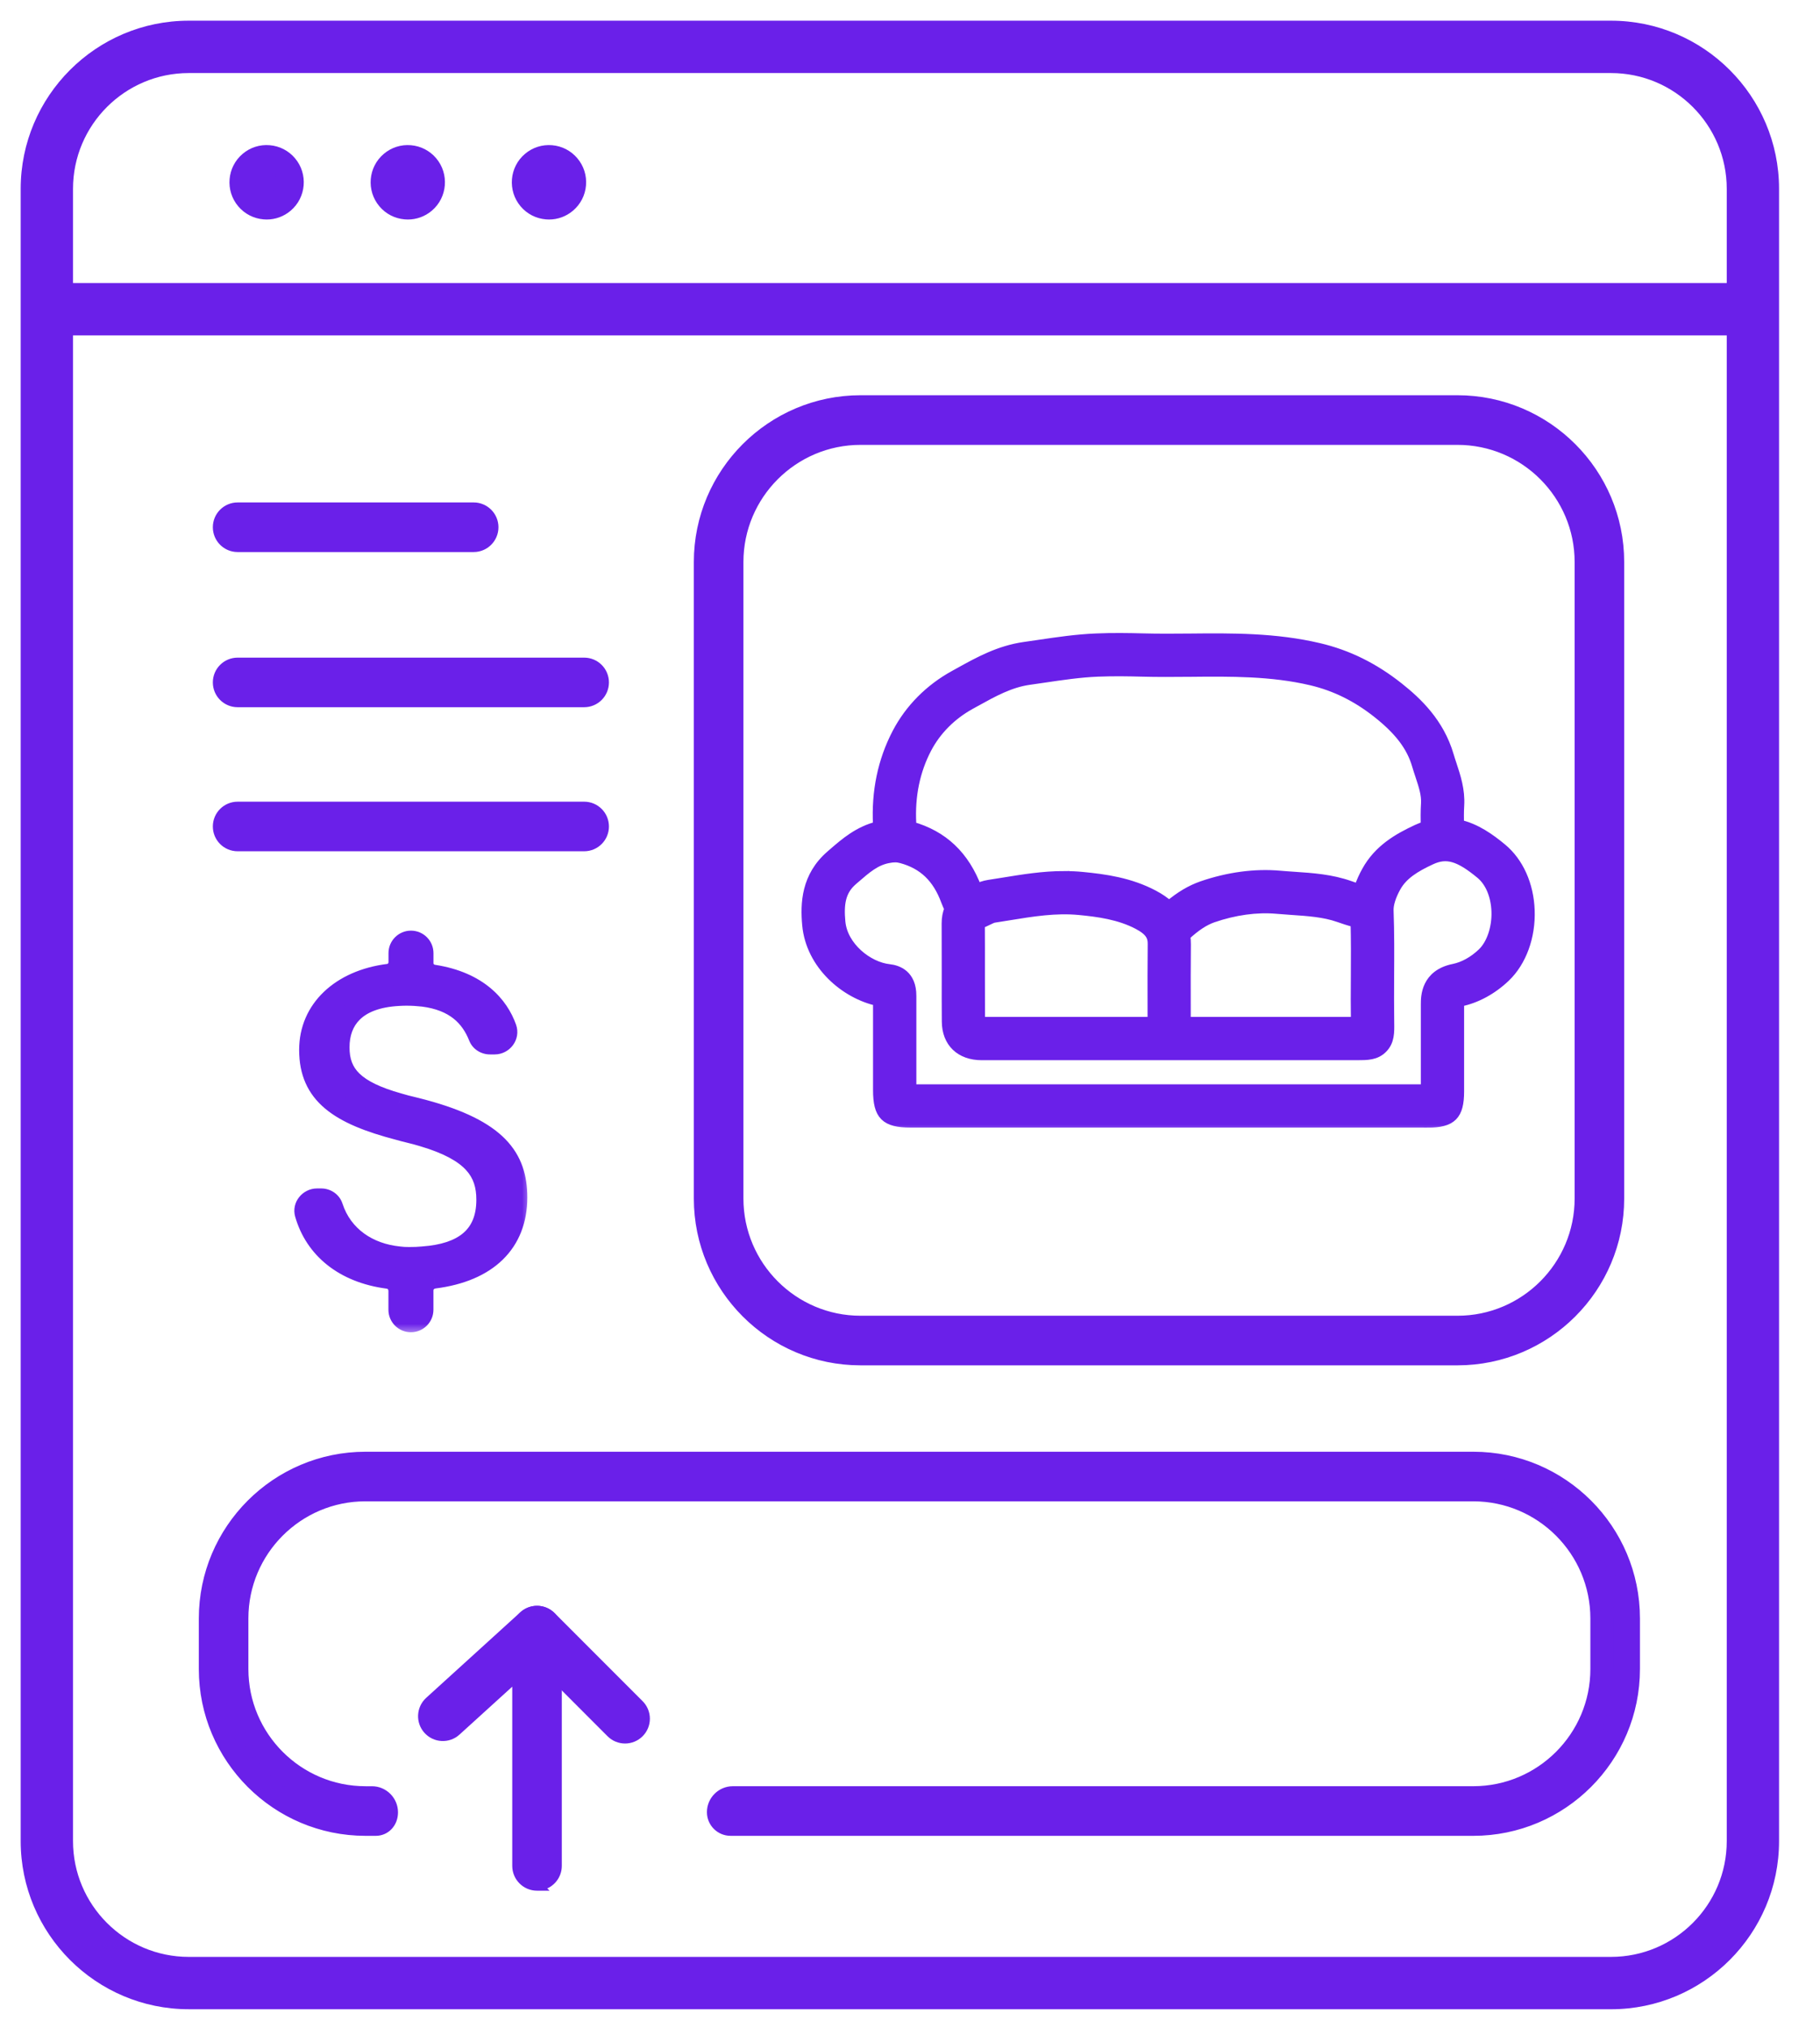
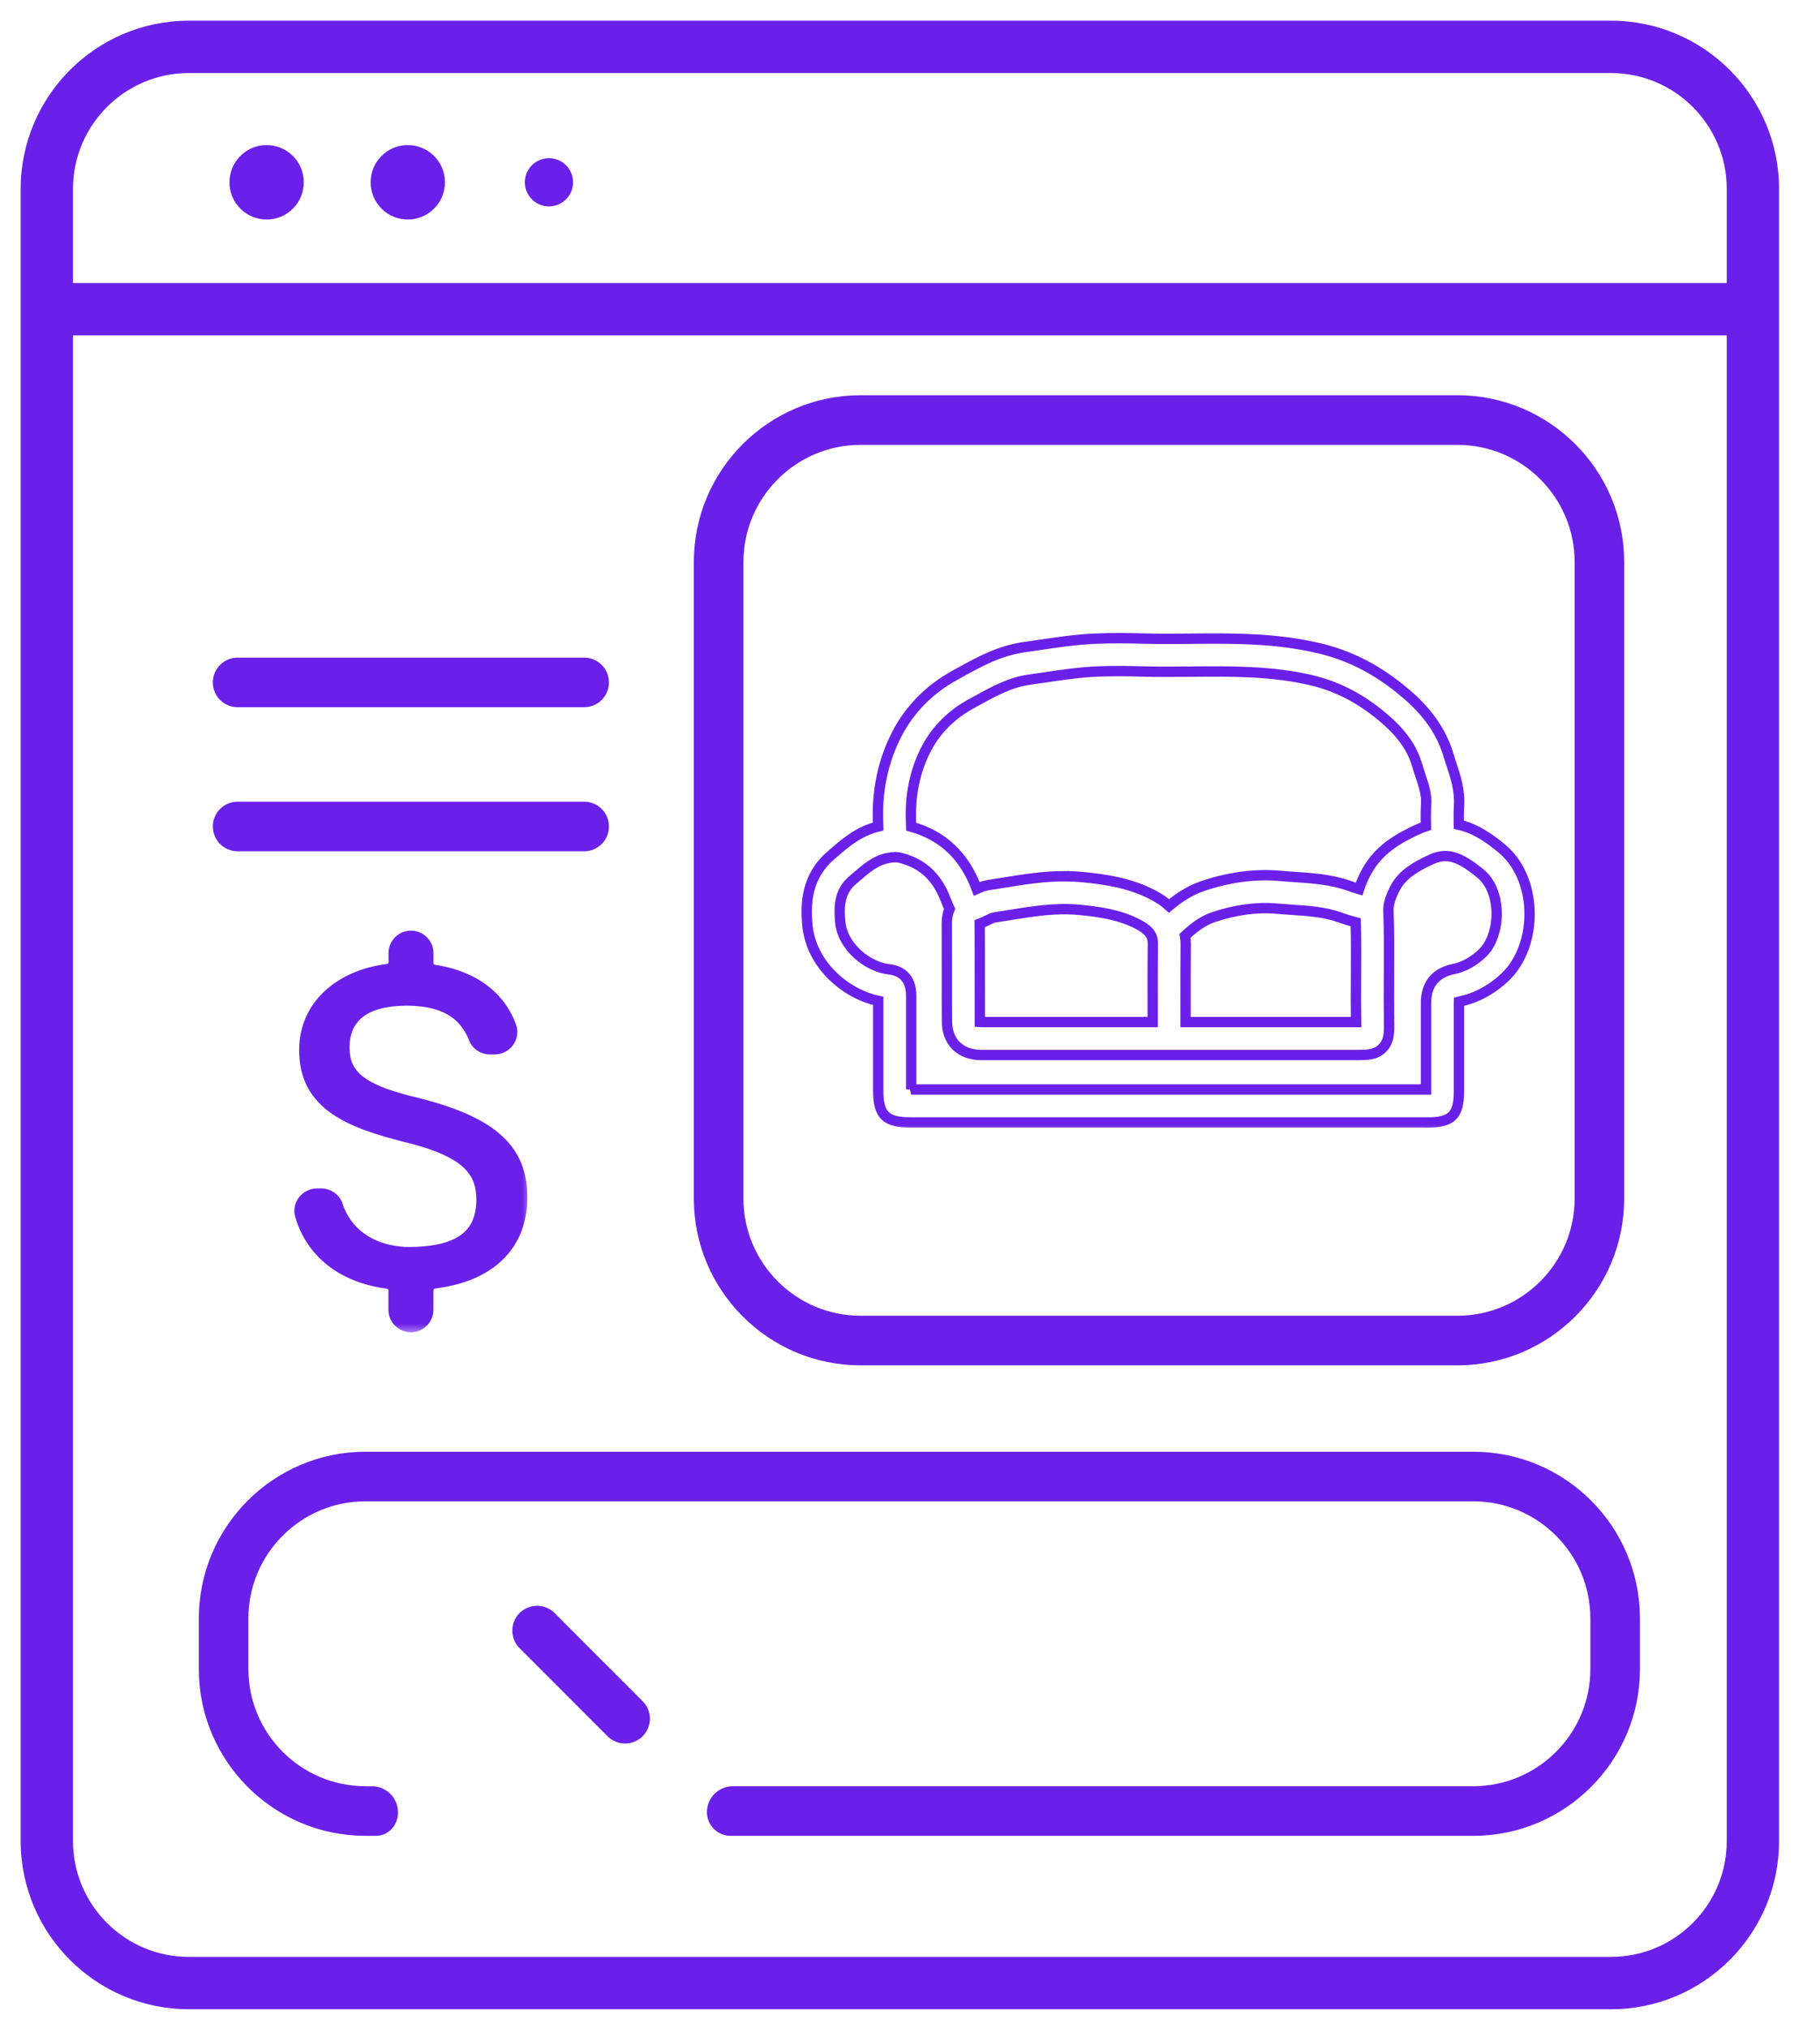
<svg xmlns="http://www.w3.org/2000/svg" width="88" height="98" viewBox="0 0 88 98" fill="none">
  <path d="M77.895 97.09H9.126C4.646 97.09 1 93.444 1 88.963V9.126C1 4.646 4.646 1 9.126 1H77.894C82.375 1 86.02 4.646 86.02 9.126V88.965C86.02 93.446 82.375 97.091 77.894 97.091L77.895 97.09ZM9.126 3.53C6.041 3.53 3.53 6.039 3.53 9.126V88.965C3.53 92.05 6.041 94.561 9.126 94.561H77.894C80.98 94.561 83.491 92.052 83.491 88.965V9.126C83.491 6.041 80.981 3.53 77.894 3.53H9.126Z" fill="#6A20E9" />
  <path d="M41.608 65.851H70.472C74.848 65.851 78.407 62.291 78.407 57.916V27.158C78.407 22.783 74.848 19.224 70.472 19.224H41.608C37.232 19.224 33.673 22.783 33.673 27.158V57.916C33.673 62.291 37.232 65.851 41.608 65.851ZM35.821 27.158C35.821 23.968 38.417 21.372 41.608 21.372H70.472C73.665 21.372 76.261 23.968 76.261 27.158V57.916C76.261 61.108 73.663 63.704 70.472 63.704H41.608C38.417 63.704 35.821 61.108 35.821 57.916V27.158Z" fill="#6A20E9" stroke="#6A20E9" stroke-width="0.25" />
  <path d="M71.004 70.586L71.006 70.59H17.672C13.481 70.59 10.053 74.017 10.053 78.208V80.648C10.053 84.854 13.474 88.267 17.672 88.267H18.169C18.519 88.267 18.802 87.983 18.802 87.634V87.572C18.802 87.119 18.435 86.751 17.98 86.751H17.67C14.3 86.751 11.567 84.017 11.567 80.647V78.2C11.567 74.832 14.297 72.102 17.665 72.102H71.233C74.604 72.102 77.337 74.835 77.337 78.205V80.646C77.337 84.016 74.604 86.749 71.233 86.749H35.435C34.984 86.749 34.62 87.114 34.62 87.564C34.62 87.951 34.932 88.264 35.319 88.264H71.232C75.44 88.264 78.85 84.852 78.85 80.646V78.199C78.85 73.995 75.443 70.586 71.237 70.586H71.004Z" fill="#6A20E9" stroke="#6A20E9" stroke-width="0.25" />
  <path d="M35.322 88.585H71.11V88.586H71.235C75.61 88.586 79.169 85.027 79.169 80.651V78.204C79.169 73.832 75.613 70.276 71.241 70.276H17.673C13.297 70.276 9.738 73.835 9.738 78.21V80.651C9.738 85.027 13.297 88.586 17.673 88.586H18.17C18.699 88.586 19.119 88.156 19.119 87.576C19.119 86.949 18.609 86.439 17.982 86.439H17.673C14.481 86.439 11.885 83.843 11.885 80.651V78.204C11.885 75.016 14.478 72.422 17.666 72.422H71.235C74.425 72.422 77.022 75.018 77.022 78.209V80.65C77.022 83.842 74.425 86.438 71.235 86.438H35.436C34.813 86.438 34.306 86.945 34.306 87.568C34.306 88.13 34.762 88.585 35.322 88.585ZM35.436 87.32L35.437 87.318H71.232C74.911 87.318 77.902 84.326 77.902 80.648V78.208C77.902 74.529 74.909 71.538 71.232 71.538H17.664C13.99 71.538 11 74.526 11 78.201V80.648C11 84.326 13.993 87.318 17.67 87.318H17.979C18.108 87.318 18.234 87.421 18.234 87.635C18.234 87.671 18.204 87.701 18.168 87.701H17.67C13.781 87.701 10.617 84.537 10.617 80.648V78.208C10.617 74.32 13.781 71.156 17.67 71.156H71.239C75.124 71.156 78.285 74.317 78.285 78.203V80.65C78.285 84.539 75.122 87.703 71.233 87.703H35.321C35.248 87.703 35.188 87.642 35.188 87.568C35.188 87.431 35.299 87.32 35.436 87.32Z" fill="#6A20E9" stroke="#6A20E9" stroke-width="0.25" />
  <path d="M84.757 13.678H2.266V16.207H84.757V13.678Z" fill="#6A20E9" />
-   <path d="M11.49 26.551H22.902C23.495 26.551 23.976 26.07 23.976 25.477C23.976 24.884 23.495 24.404 22.902 24.404H11.49C10.897 24.404 10.416 24.884 10.416 25.477C10.416 26.07 10.897 26.551 11.49 26.551Z" fill="#6A20E9" stroke="#6A20E9" stroke-width="0.25" />
  <path d="M11.49 34.049H28.245C28.838 34.049 29.318 33.569 29.318 32.976C29.318 32.383 28.838 31.903 28.245 31.903H11.49C10.897 31.903 10.416 32.383 10.416 32.976C10.416 33.569 10.897 34.049 11.49 34.049Z" fill="#6A20E9" stroke="#6A20E9" stroke-width="0.25" />
  <path d="M11.49 41.01H28.245C28.838 41.01 29.318 40.53 29.318 39.937C29.318 39.344 28.838 38.864 28.245 38.864H11.49C10.897 38.864 10.416 39.344 10.416 39.937C10.416 40.53 10.897 41.01 11.49 41.01Z" fill="#6A20E9" stroke="#6A20E9" stroke-width="0.25" />
  <path d="M12.89 9.973C13.534 9.973 14.055 9.452 14.055 8.808C14.055 8.165 13.534 7.643 12.89 7.643C12.247 7.643 11.725 8.165 11.725 8.808C11.725 9.452 12.247 9.973 12.89 9.973Z" fill="#6A20E9" />
  <path d="M12.894 10.607C12.844 10.607 12.793 10.605 12.743 10.6C12.264 10.56 11.83 10.337 11.519 9.969C10.879 9.213 10.974 8.076 11.73 7.436C12.096 7.125 12.562 6.976 13.042 7.017C13.521 7.057 13.954 7.28 14.264 7.647C14.904 8.404 14.809 9.541 14.054 10.181C13.727 10.459 13.32 10.607 12.896 10.607H12.894ZM12.889 8.276C12.764 8.276 12.643 8.32 12.546 8.403C12.321 8.593 12.293 8.929 12.483 9.154C12.575 9.262 12.704 9.328 12.846 9.34C12.989 9.351 13.126 9.307 13.235 9.217C13.46 9.027 13.487 8.69 13.297 8.465C13.205 8.358 13.076 8.291 12.934 8.279C12.919 8.279 12.903 8.278 12.889 8.278V8.276Z" fill="#6A20E9" />
  <path d="M19.717 9.974C20.361 9.974 20.882 9.452 20.882 8.809C20.882 8.165 20.361 7.643 19.717 7.643C19.074 7.643 18.552 8.165 18.552 8.809C18.552 9.452 19.074 9.974 19.717 9.974Z" fill="#6A20E9" />
  <path d="M19.72 10.607C19.669 10.607 19.619 10.605 19.567 10.6C19.088 10.56 18.654 10.337 18.345 9.97C17.705 9.213 17.799 8.076 18.556 7.436C18.922 7.126 19.387 6.977 19.866 7.017C20.345 7.057 20.779 7.28 21.09 7.647C21.729 8.404 21.635 9.541 20.88 10.181C20.552 10.459 20.145 10.607 19.721 10.607H19.72ZM19.716 8.276C19.591 8.276 19.47 8.32 19.373 8.403C19.148 8.593 19.12 8.93 19.31 9.154C19.402 9.262 19.531 9.329 19.673 9.34C19.813 9.35 19.953 9.309 20.062 9.217C20.286 9.027 20.314 8.69 20.124 8.465C20.032 8.358 19.903 8.291 19.761 8.279C19.746 8.279 19.73 8.278 19.716 8.278V8.276Z" fill="#6A20E9" />
  <path d="M26.543 9.974C27.186 9.974 27.708 9.452 27.708 8.809C27.708 8.165 27.186 7.643 26.543 7.643C25.899 7.643 25.378 8.165 25.378 8.809C25.378 9.452 25.899 9.974 26.543 9.974Z" fill="#6A20E9" />
-   <path d="M26.545 10.607C26.495 10.607 26.444 10.605 26.394 10.6C25.915 10.56 25.481 10.337 25.171 9.97C24.532 9.213 24.626 8.076 25.383 7.436C25.749 7.126 26.215 6.977 26.693 7.017C27.172 7.057 27.605 7.28 27.915 7.647C28.225 8.014 28.374 8.48 28.334 8.959C28.294 9.436 28.071 9.871 27.704 10.181C27.377 10.459 26.97 10.607 26.545 10.607ZM26.543 8.276C26.418 8.276 26.297 8.32 26.2 8.403C25.975 8.593 25.947 8.93 26.137 9.154C26.229 9.262 26.358 9.329 26.499 9.34C26.642 9.351 26.778 9.307 26.887 9.217C26.996 9.124 27.063 8.996 27.073 8.854C27.085 8.711 27.041 8.574 26.95 8.464C26.858 8.356 26.729 8.29 26.587 8.278C26.572 8.278 26.556 8.276 26.541 8.276H26.543Z" fill="#6A20E9" />
-   <path d="M26.399 77.813C26.012 77.641 25.558 77.714 25.243 78L20.69 82.136L20.69 82.136C20.253 82.536 20.219 83.214 20.618 83.653C21.017 84.093 21.696 84.124 22.135 83.726L22.135 83.725L24.893 81.221V90.163C24.893 90.756 25.374 91.237 25.967 91.237H26.27L26.234 91.201C26.697 91.082 27.039 90.662 27.039 90.162V78.794C27.039 78.37 26.787 77.985 26.399 77.813ZM26.399 77.813C26.399 77.813 26.399 77.813 26.399 77.813L26.349 77.927L26.399 77.813C26.399 77.813 26.399 77.813 26.399 77.813Z" fill="#6A20E9" stroke="#6A20E9" stroke-width="0.25" />
  <path d="M29.464 83.81L29.464 83.81C29.673 84.019 29.949 84.125 30.223 84.125H30.224C30.498 84.125 30.774 84.019 30.983 83.81C31.403 83.391 31.403 82.712 30.983 82.292C30.983 82.292 30.983 82.292 30.983 82.292L26.728 78.036L26.728 78.036C26.308 77.616 25.629 77.616 25.209 78.036C24.79 78.456 24.79 79.135 25.209 79.554C25.209 79.554 25.209 79.554 25.209 79.554L29.464 83.81Z" fill="#6A20E9" stroke="#6A20E9" stroke-width="0.25" />
  <mask id="path-17-outside-1_1165_651" maskUnits="userSpaceOnUse" x="13.733" y="44.47" width="12" height="20" fill="black">
    <rect fill="white" x="13.733" y="44.47" width="12" height="20" />
    <path d="M20.461 53.629C20.309 53.59 20.151 53.548 19.986 53.508C19.74 53.45 19.506 53.393 19.284 53.324C17.114 52.716 16.4 51.923 16.4 50.609C16.4 49.295 17.178 48.219 19.284 48.109C19.398 48.103 19.518 48.097 19.644 48.097C19.935 48.097 20.206 48.114 20.459 48.143C22.002 48.34 22.762 49.115 23.152 50.104C23.238 50.319 23.457 50.452 23.689 50.452H23.919C24.32 50.452 24.614 50.057 24.48 49.678C24.106 48.625 23.126 47.449 20.959 47.115C20.675 47.071 20.459 46.838 20.459 46.551V46.058C20.459 45.733 20.196 45.47 19.871 45.47C19.547 45.47 19.284 45.733 19.284 46.058V46.495C19.284 46.785 19.073 47.041 18.786 47.075C16.457 47.364 14.964 48.815 14.964 50.735C14.964 52.877 16.399 53.843 19.282 54.595C19.441 54.642 19.604 54.681 19.769 54.723C20.015 54.781 20.244 54.844 20.458 54.907C22.892 55.631 23.532 56.626 23.532 57.974C23.532 59.781 22.361 60.591 20.458 60.729C20.242 60.752 20.015 60.758 19.781 60.758C19.611 60.758 19.446 60.753 19.281 60.729C17.825 60.58 16.556 59.767 16.084 58.314C16.008 58.08 15.779 57.928 15.533 57.928H15.327C14.944 57.928 14.649 58.292 14.755 58.661C15.227 60.303 16.616 61.5 18.774 61.776C19.068 61.813 19.281 62.076 19.281 62.373V63.289C19.281 63.614 19.544 63.877 19.869 63.877C20.193 63.877 20.457 63.614 20.457 63.289V62.352C20.457 62.048 20.688 61.804 20.989 61.766C23.574 61.442 24.996 60.04 24.996 57.864C24.996 55.96 24.053 54.596 20.461 53.629Z" />
  </mask>
  <path d="M20.461 53.629C20.309 53.59 20.151 53.548 19.986 53.508C19.74 53.45 19.506 53.393 19.284 53.324C17.114 52.716 16.4 51.923 16.4 50.609C16.4 49.295 17.178 48.219 19.284 48.109C19.398 48.103 19.518 48.097 19.644 48.097C19.935 48.097 20.206 48.114 20.459 48.143C22.002 48.34 22.762 49.115 23.152 50.104C23.238 50.319 23.457 50.452 23.689 50.452H23.919C24.32 50.452 24.614 50.057 24.48 49.678C24.106 48.625 23.126 47.449 20.959 47.115C20.675 47.071 20.459 46.838 20.459 46.551V46.058C20.459 45.733 20.196 45.47 19.871 45.47C19.547 45.47 19.284 45.733 19.284 46.058V46.495C19.284 46.785 19.073 47.041 18.786 47.075C16.457 47.364 14.964 48.815 14.964 50.735C14.964 52.877 16.399 53.843 19.282 54.595C19.441 54.642 19.604 54.681 19.769 54.723C20.015 54.781 20.244 54.844 20.458 54.907C22.892 55.631 23.532 56.626 23.532 57.974C23.532 59.781 22.361 60.591 20.458 60.729C20.242 60.752 20.015 60.758 19.781 60.758C19.611 60.758 19.446 60.753 19.281 60.729C17.825 60.58 16.556 59.767 16.084 58.314C16.008 58.08 15.779 57.928 15.533 57.928H15.327C14.944 57.928 14.649 58.292 14.755 58.661C15.227 60.303 16.616 61.5 18.774 61.776C19.068 61.813 19.281 62.076 19.281 62.373V63.289C19.281 63.614 19.544 63.877 19.869 63.877C20.193 63.877 20.457 63.614 20.457 63.289V62.352C20.457 62.048 20.688 61.804 20.989 61.766C23.574 61.442 24.996 60.04 24.996 57.864C24.996 55.96 24.053 54.596 20.461 53.629Z" fill="#6A20E9" />
  <path d="M20.461 53.629L20.59 53.147L20.588 53.146L20.461 53.629ZM19.986 53.508L20.103 53.022L20.102 53.022L19.986 53.508ZM19.284 53.324L19.432 52.846L19.425 52.844L19.418 52.842L19.284 53.324ZM19.284 48.109L19.26 47.609L19.257 47.609L19.284 48.109ZM20.459 48.143L20.523 47.647L20.517 47.647L20.459 48.143ZM23.152 50.104L23.617 49.92L23.617 49.92L23.152 50.104ZM24.48 49.678L24.951 49.511L24.951 49.511L24.48 49.678ZM20.959 47.115L20.883 47.609L20.883 47.609L20.959 47.115ZM18.786 47.075L18.726 46.579L18.725 46.579L18.786 47.075ZM19.282 54.595L19.423 54.115L19.416 54.113L19.408 54.111L19.282 54.595ZM19.769 54.723L19.648 55.208L19.653 55.209L19.769 54.723ZM20.458 54.907L20.315 55.387L20.315 55.387L20.458 54.907ZM20.458 60.729L20.422 60.23L20.414 60.231L20.406 60.232L20.458 60.729ZM19.281 60.729L19.353 60.234L19.342 60.233L19.332 60.231L19.281 60.729ZM16.084 58.314L15.608 58.468L15.608 58.468L16.084 58.314ZM14.755 58.661L15.235 58.523L15.235 58.522L14.755 58.661ZM18.774 61.776L18.711 62.272L18.711 62.272L18.774 61.776ZM20.989 61.766L21.05 62.263L21.051 62.262L20.989 61.766ZM20.588 53.146C20.436 53.106 20.273 53.063 20.103 53.022L19.868 53.994C20.028 54.033 20.182 54.073 20.333 54.113L20.588 53.146ZM20.102 53.022C19.855 52.963 19.636 52.91 19.432 52.846L19.135 53.801C19.375 53.876 19.625 53.936 19.87 53.995L20.102 53.022ZM19.418 52.842C18.36 52.546 17.737 52.224 17.377 51.873C17.044 51.548 16.9 51.161 16.9 50.609H15.9C15.9 51.371 16.113 52.037 16.679 52.589C17.219 53.115 18.038 53.494 19.149 53.805L19.418 52.842ZM16.9 50.609C16.9 50.052 17.063 49.596 17.402 49.265C17.745 48.929 18.334 48.659 19.31 48.608L19.257 47.609C18.128 47.669 17.275 47.991 16.703 48.55C16.127 49.113 15.9 49.852 15.9 50.609H16.9ZM19.307 48.608C19.427 48.602 19.532 48.597 19.644 48.597V47.597C19.503 47.597 19.369 47.604 19.26 47.609L19.307 48.608ZM19.644 48.597C19.915 48.597 20.167 48.613 20.402 48.64L20.517 47.647C20.246 47.615 19.955 47.597 19.644 47.597V48.597ZM20.396 48.639C21.094 48.728 21.579 48.943 21.927 49.218C22.276 49.495 22.517 49.856 22.688 50.288L23.617 49.92C23.397 49.363 23.063 48.843 22.548 48.435C22.033 48.026 21.367 47.755 20.523 47.647L20.396 48.639ZM22.688 50.287C22.857 50.715 23.276 50.952 23.689 50.952V49.952C23.668 49.952 23.648 49.946 23.634 49.937C23.622 49.929 23.618 49.922 23.617 49.92L22.688 50.287ZM23.689 50.952H23.919V49.952H23.689V50.952ZM23.919 50.952C24.646 50.952 25.207 50.233 24.951 49.511L24.009 49.845C24.016 49.866 24.014 49.888 23.997 49.912C23.978 49.937 23.95 49.952 23.919 49.952V50.952ZM24.951 49.511C24.516 48.285 23.385 46.983 21.035 46.621L20.883 47.609C22.867 47.915 23.696 48.964 24.009 49.845L24.951 49.511ZM21.035 46.621C21.006 46.616 20.986 46.603 20.974 46.59C20.964 46.578 20.959 46.566 20.959 46.551H19.959C19.959 47.105 20.375 47.531 20.883 47.609L21.035 46.621ZM20.959 46.551V46.058H19.959V46.551H20.959ZM20.959 46.058C20.959 45.457 20.472 44.97 19.871 44.97V45.97C19.92 45.97 19.959 46.009 19.959 46.058H20.959ZM19.871 44.97C19.271 44.97 18.784 45.457 18.784 46.058H19.784C19.784 46.009 19.823 45.97 19.871 45.97V44.97ZM18.784 46.058V46.495H19.784V46.058H18.784ZM18.784 46.495C18.784 46.519 18.775 46.542 18.761 46.558C18.748 46.573 18.736 46.578 18.726 46.579L18.846 47.572C19.404 47.504 19.784 47.018 19.784 46.495H18.784ZM18.725 46.579C16.22 46.889 14.464 48.493 14.464 50.735H15.464C15.464 49.136 16.694 47.838 18.848 47.571L18.725 46.579ZM14.464 50.735C14.464 51.941 14.878 52.863 15.72 53.569C16.529 54.248 17.7 54.699 19.156 55.079L19.408 54.111C17.981 53.739 16.993 53.332 16.363 52.803C15.767 52.303 15.464 51.671 15.464 50.735H14.464ZM19.141 55.075C19.312 55.125 19.488 55.168 19.648 55.208L19.89 54.238C19.721 54.195 19.569 54.158 19.423 54.115L19.141 55.075ZM19.653 55.209C19.889 55.265 20.109 55.325 20.315 55.387L20.601 54.428C20.379 54.362 20.141 54.297 19.885 54.236L19.653 55.209ZM20.315 55.387C21.495 55.737 22.163 56.133 22.538 56.544C22.896 56.935 23.032 57.388 23.032 57.974H24.032C24.032 57.212 23.847 56.493 23.276 55.869C22.724 55.265 21.855 54.801 20.6 54.428L20.315 55.387ZM23.032 57.974C23.032 58.759 22.784 59.261 22.387 59.594C21.97 59.944 21.322 60.165 20.422 60.23L20.494 61.228C21.497 61.155 22.386 60.901 23.03 60.36C23.694 59.802 24.032 58.996 24.032 57.974H23.032ZM20.406 60.232C20.215 60.252 20.007 60.258 19.781 60.258V61.258C20.023 61.258 20.27 61.251 20.51 61.226L20.406 60.232ZM19.781 60.258C19.619 60.258 19.482 60.253 19.353 60.234L19.209 61.224C19.409 61.253 19.602 61.258 19.781 61.258V60.258ZM19.332 60.231C18.028 60.098 16.957 59.386 16.559 58.159L15.608 58.468C16.154 60.149 17.621 61.062 19.23 61.226L19.332 60.231ZM16.559 58.16C16.41 57.7 15.975 57.428 15.533 57.428V58.428C15.554 58.428 15.574 58.435 15.588 58.445C15.602 58.454 15.606 58.463 15.608 58.468L16.559 58.16ZM15.533 57.428H15.327V58.428H15.533V57.428ZM15.327 57.428C14.638 57.428 14.069 58.086 14.274 58.8L15.235 58.522C15.231 58.507 15.232 58.489 15.25 58.466C15.269 58.442 15.297 58.428 15.327 58.428V57.428ZM14.274 58.799C14.809 60.66 16.383 61.975 18.711 62.272L18.837 61.28C16.848 61.026 15.645 59.947 15.235 58.523L14.274 58.799ZM18.711 62.272C18.724 62.273 18.739 62.279 18.754 62.298C18.77 62.317 18.781 62.344 18.781 62.373H19.781C19.781 61.848 19.403 61.351 18.837 61.28L18.711 62.272ZM18.781 62.373V63.289H19.781V62.373H18.781ZM18.781 63.289C18.781 63.89 19.268 64.377 19.869 64.377V63.377C19.82 63.377 19.781 63.338 19.781 63.289H18.781ZM19.869 64.377C20.469 64.377 20.957 63.89 20.957 63.289H19.957C19.957 63.338 19.917 63.377 19.869 63.377V64.377ZM20.957 63.289V62.352H19.957V63.289H20.957ZM20.957 62.352C20.957 62.331 20.964 62.313 20.978 62.298C20.993 62.281 21.017 62.267 21.05 62.263L20.927 61.27C20.394 61.336 19.957 61.778 19.957 62.352H20.957ZM21.051 62.262C22.416 62.091 23.532 61.628 24.311 60.867C25.098 60.098 25.496 59.069 25.496 57.864H24.496C24.496 58.836 24.182 59.595 23.612 60.152C23.034 60.717 22.146 61.117 20.926 61.27L21.051 62.262ZM25.496 57.864C25.496 56.818 25.232 55.862 24.433 55.045C23.656 54.252 22.42 53.639 20.59 53.147L20.331 54.112C22.093 54.587 23.125 55.139 23.718 55.745C24.288 56.328 24.496 57.005 24.496 57.864H25.496Z" fill="#6A20E9" mask="url(#path-17-outside-1_1165_651)" />
  <mask id="path-19-outside-2_1165_651" maskUnits="userSpaceOnUse" x="38.005" y="29.838" width="37" height="25" fill="black">
    <rect fill="white" x="38.005" y="29.838" width="37" height="25" />
-     <path d="M69.035 54.237H44.028C42.814 54.237 42.463 53.886 42.463 52.672V48.365C40.876 48.025 39.212 46.612 39.037 44.691C38.944 43.665 38.989 42.356 40.175 41.334L40.291 41.233C40.871 40.731 41.524 40.166 42.464 39.936C42.464 39.91 42.463 39.885 42.461 39.861C42.378 38.252 42.689 36.76 43.387 35.428C43.998 34.262 44.954 33.298 46.151 32.641L46.398 32.504C47.343 31.981 48.319 31.441 49.542 31.268L50.241 31.167C51.132 31.035 52.053 30.898 53.003 30.86C53.801 30.825 54.586 30.839 55.249 30.856C56.013 30.877 56.791 30.87 57.544 30.864C59.573 30.844 61.672 30.827 63.773 31.323C65.167 31.651 66.428 32.274 67.628 33.227C68.511 33.928 69.583 34.935 70.046 36.516C70.088 36.663 70.136 36.806 70.184 36.95C70.379 37.54 70.592 38.183 70.547 38.924C70.528 39.228 70.532 39.545 70.536 39.852C71.354 40.034 72.038 40.525 72.612 41C73.42 41.67 73.909 42.757 73.954 43.986C74.001 45.256 73.562 46.459 72.783 47.206C72.148 47.812 71.377 48.232 70.608 48.387C70.583 48.392 70.562 48.396 70.544 48.401C70.543 48.431 70.542 48.472 70.542 48.528C70.542 49.929 70.542 51.331 70.542 52.734C70.542 53.888 70.189 54.24 69.036 54.24L69.035 54.237ZM44.053 52.647H68.95C68.95 51.273 68.95 49.9 68.95 48.528C68.95 48.172 68.95 47.095 70.293 46.825C70.769 46.729 71.261 46.457 71.681 46.055C72.124 45.631 72.392 44.841 72.364 44.043C72.336 43.269 72.057 42.606 71.598 42.226C70.551 41.36 69.943 41.185 69.186 41.537C68.404 41.899 67.815 42.265 67.481 42.871C67.245 43.299 67.121 43.7 67.132 43.996C67.171 45.058 67.165 46.127 67.159 47.162C67.156 47.914 67.152 48.658 67.163 49.403C67.171 49.888 67.178 50.307 66.847 50.644C66.517 50.98 66.114 50.98 65.603 50.981H47.468C46.438 50.981 45.794 50.36 45.788 49.363C45.782 48.63 45.782 47.898 45.784 47.166V46.966C45.784 46.185 45.784 45.405 45.78 44.623C45.779 44.366 45.824 44.127 45.913 43.915C45.849 43.779 45.796 43.657 45.748 43.532C45.333 42.408 44.648 41.753 43.589 41.465C43.377 41.408 43.212 41.407 42.935 41.461C42.323 41.581 41.887 41.957 41.336 42.435L41.218 42.537C40.619 43.052 40.548 43.712 40.625 44.544C40.735 45.758 41.96 46.729 42.992 46.84C43.394 46.884 44.064 47.108 44.057 48.127V52.645L44.053 52.647ZM57.325 49.389H61.447H65.569C65.557 48.646 65.561 47.903 65.566 47.159C65.572 46.279 65.574 45.415 65.553 44.568C65.227 44.484 64.941 44.387 64.734 44.314C64.038 44.068 63.237 44.014 62.463 43.962C62.219 43.946 61.974 43.928 61.732 43.907C60.762 43.821 59.694 43.967 58.638 44.331C58.217 44.478 57.787 44.761 57.3 45.217C57.323 45.357 57.332 45.492 57.331 45.632C57.32 46.634 57.323 47.635 57.324 48.637V49.389H57.325ZM47.377 49.385C47.4 49.387 47.429 49.389 47.466 49.389H55.736V48.714C55.733 47.683 55.732 46.65 55.743 45.616C55.747 45.264 55.63 44.982 55.037 44.668C54.131 44.188 53.093 44.053 52.193 43.966C51.037 43.855 49.932 44.036 48.74 44.23L48.062 44.338C47.99 44.349 47.885 44.401 47.761 44.46C47.655 44.512 47.522 44.578 47.369 44.633C47.374 45.411 47.374 46.189 47.373 46.968V47.166C47.373 47.893 47.373 48.622 47.377 49.349C47.377 49.363 47.377 49.375 47.377 49.385ZM51.467 42.342C51.757 42.342 52.049 42.354 52.346 42.384C53.398 42.487 54.618 42.646 55.78 43.263C56.071 43.418 56.319 43.588 56.526 43.777C57.065 43.321 57.58 43.016 58.118 42.828C59.383 42.391 60.681 42.217 61.873 42.323C62.104 42.344 62.337 42.359 62.571 42.375C63.452 42.434 64.361 42.495 65.266 42.815C65.384 42.858 65.537 42.911 65.71 42.962C65.82 42.62 65.966 42.319 66.088 42.101C66.665 41.057 67.596 40.52 68.516 40.093C68.657 40.028 68.799 39.972 68.944 39.926C68.939 39.566 68.934 39.199 68.958 38.825C68.984 38.392 68.843 37.966 68.68 37.473C68.62 37.292 68.565 37.128 68.517 36.962C68.254 36.066 67.674 35.297 66.635 34.471C65.626 33.667 64.569 33.145 63.406 32.87C61.486 32.417 59.488 32.435 57.557 32.455H57.477C56.732 32.462 55.965 32.468 55.207 32.447C54.619 32.431 53.844 32.416 53.069 32.448C52.217 32.483 51.338 32.613 50.489 32.738C50.238 32.775 50.001 32.81 49.764 32.843C48.831 32.973 48.023 33.421 47.168 33.894L46.918 34.032C45.997 34.539 45.262 35.276 44.797 36.164C44.234 37.239 43.983 38.456 44.052 39.779C44.055 39.835 44.056 39.891 44.057 39.945C45.595 40.377 46.632 41.361 47.227 42.952C47.396 42.875 47.59 42.799 47.82 42.765L48.484 42.66C49.449 42.503 50.437 42.34 51.467 42.34V42.342Z" />
  </mask>
-   <path d="M69.035 54.237H44.028C42.814 54.237 42.463 53.886 42.463 52.672V48.365C40.876 48.025 39.212 46.612 39.037 44.691C38.944 43.665 38.989 42.356 40.175 41.334L40.291 41.233C40.871 40.731 41.524 40.166 42.464 39.936C42.464 39.91 42.463 39.885 42.461 39.861C42.378 38.252 42.689 36.76 43.387 35.428C43.998 34.262 44.954 33.298 46.151 32.641L46.398 32.504C47.343 31.981 48.319 31.441 49.542 31.268L50.241 31.167C51.132 31.035 52.053 30.898 53.003 30.86C53.801 30.825 54.586 30.839 55.249 30.856C56.013 30.877 56.791 30.87 57.544 30.864C59.573 30.844 61.672 30.827 63.773 31.323C65.167 31.651 66.428 32.274 67.628 33.227C68.511 33.928 69.583 34.935 70.046 36.516C70.088 36.663 70.136 36.806 70.184 36.95C70.379 37.54 70.592 38.183 70.547 38.924C70.528 39.228 70.532 39.545 70.536 39.852C71.354 40.034 72.038 40.525 72.612 41C73.42 41.67 73.909 42.757 73.954 43.986C74.001 45.256 73.562 46.459 72.783 47.206C72.148 47.812 71.377 48.232 70.608 48.387C70.583 48.392 70.562 48.396 70.544 48.401C70.543 48.431 70.542 48.472 70.542 48.528C70.542 49.929 70.542 51.331 70.542 52.734C70.542 53.888 70.189 54.24 69.036 54.24L69.035 54.237ZM44.053 52.647H68.95C68.95 51.273 68.95 49.9 68.95 48.528C68.95 48.172 68.95 47.095 70.293 46.825C70.769 46.729 71.261 46.457 71.681 46.055C72.124 45.631 72.392 44.841 72.364 44.043C72.336 43.269 72.057 42.606 71.598 42.226C70.551 41.36 69.943 41.185 69.186 41.537C68.404 41.899 67.815 42.265 67.481 42.871C67.245 43.299 67.121 43.7 67.132 43.996C67.171 45.058 67.165 46.127 67.159 47.162C67.156 47.914 67.152 48.658 67.163 49.403C67.171 49.888 67.178 50.307 66.847 50.644C66.517 50.98 66.114 50.98 65.603 50.981H47.468C46.438 50.981 45.794 50.36 45.788 49.363C45.782 48.63 45.782 47.898 45.784 47.166V46.966C45.784 46.185 45.784 45.405 45.78 44.623C45.779 44.366 45.824 44.127 45.913 43.915C45.849 43.779 45.796 43.657 45.748 43.532C45.333 42.408 44.648 41.753 43.589 41.465C43.377 41.408 43.212 41.407 42.935 41.461C42.323 41.581 41.887 41.957 41.336 42.435L41.218 42.537C40.619 43.052 40.548 43.712 40.625 44.544C40.735 45.758 41.96 46.729 42.992 46.84C43.394 46.884 44.064 47.108 44.057 48.127V52.645L44.053 52.647ZM57.325 49.389H61.447H65.569C65.557 48.646 65.561 47.903 65.566 47.159C65.572 46.279 65.574 45.415 65.553 44.568C65.227 44.484 64.941 44.387 64.734 44.314C64.038 44.068 63.237 44.014 62.463 43.962C62.219 43.946 61.974 43.928 61.732 43.907C60.762 43.821 59.694 43.967 58.638 44.331C58.217 44.478 57.787 44.761 57.3 45.217C57.323 45.357 57.332 45.492 57.331 45.632C57.32 46.634 57.323 47.635 57.324 48.637V49.389H57.325ZM47.377 49.385C47.4 49.387 47.429 49.389 47.466 49.389H55.736V48.714C55.733 47.683 55.732 46.65 55.743 45.616C55.747 45.264 55.63 44.982 55.037 44.668C54.131 44.188 53.093 44.053 52.193 43.966C51.037 43.855 49.932 44.036 48.74 44.23L48.062 44.338C47.99 44.349 47.885 44.401 47.761 44.46C47.655 44.512 47.522 44.578 47.369 44.633C47.374 45.411 47.374 46.189 47.373 46.968V47.166C47.373 47.893 47.373 48.622 47.377 49.349C47.377 49.363 47.377 49.375 47.377 49.385ZM51.467 42.342C51.757 42.342 52.049 42.354 52.346 42.384C53.398 42.487 54.618 42.646 55.78 43.263C56.071 43.418 56.319 43.588 56.526 43.777C57.065 43.321 57.58 43.016 58.118 42.828C59.383 42.391 60.681 42.217 61.873 42.323C62.104 42.344 62.337 42.359 62.571 42.375C63.452 42.434 64.361 42.495 65.266 42.815C65.384 42.858 65.537 42.911 65.71 42.962C65.82 42.62 65.966 42.319 66.088 42.101C66.665 41.057 67.596 40.52 68.516 40.093C68.657 40.028 68.799 39.972 68.944 39.926C68.939 39.566 68.934 39.199 68.958 38.825C68.984 38.392 68.843 37.966 68.68 37.473C68.62 37.292 68.565 37.128 68.517 36.962C68.254 36.066 67.674 35.297 66.635 34.471C65.626 33.667 64.569 33.145 63.406 32.87C61.486 32.417 59.488 32.435 57.557 32.455H57.477C56.732 32.462 55.965 32.468 55.207 32.447C54.619 32.431 53.844 32.416 53.069 32.448C52.217 32.483 51.338 32.613 50.489 32.738C50.238 32.775 50.001 32.81 49.764 32.843C48.831 32.973 48.023 33.421 47.168 33.894L46.918 34.032C45.997 34.539 45.262 35.276 44.797 36.164C44.234 37.239 43.983 38.456 44.052 39.779C44.055 39.835 44.056 39.891 44.057 39.945C45.595 40.377 46.632 41.361 47.227 42.952C47.396 42.875 47.59 42.799 47.82 42.765L48.484 42.66C49.449 42.503 50.437 42.34 51.467 42.34V42.342Z" fill="#6A20E9" />
  <path d="M69.035 54.237H44.028C42.814 54.237 42.463 53.886 42.463 52.672V48.365C40.876 48.025 39.212 46.612 39.037 44.691C38.944 43.665 38.989 42.356 40.175 41.334L40.291 41.233C40.871 40.731 41.524 40.166 42.464 39.936C42.464 39.91 42.463 39.885 42.461 39.861C42.378 38.252 42.689 36.76 43.387 35.428C43.998 34.262 44.954 33.298 46.151 32.641L46.398 32.504C47.343 31.981 48.319 31.441 49.542 31.268L50.241 31.167C51.132 31.035 52.053 30.898 53.003 30.86C53.801 30.825 54.586 30.839 55.249 30.856C56.013 30.877 56.791 30.87 57.544 30.864C59.573 30.844 61.672 30.827 63.773 31.323C65.167 31.651 66.428 32.274 67.628 33.227C68.511 33.928 69.583 34.935 70.046 36.516C70.088 36.663 70.136 36.806 70.184 36.95C70.379 37.54 70.592 38.183 70.547 38.924C70.528 39.228 70.532 39.545 70.536 39.852C71.354 40.034 72.038 40.525 72.612 41C73.42 41.67 73.909 42.757 73.954 43.986C74.001 45.256 73.562 46.459 72.783 47.206C72.148 47.812 71.377 48.232 70.608 48.387C70.583 48.392 70.562 48.396 70.544 48.401C70.543 48.431 70.542 48.472 70.542 48.528C70.542 49.929 70.542 51.331 70.542 52.734C70.542 53.888 70.189 54.24 69.036 54.24L69.035 54.237ZM44.053 52.647H68.95C68.95 51.273 68.95 49.9 68.95 48.528C68.95 48.172 68.95 47.095 70.293 46.825C70.769 46.729 71.261 46.457 71.681 46.055C72.124 45.631 72.392 44.841 72.364 44.043C72.336 43.269 72.057 42.606 71.598 42.226C70.551 41.36 69.943 41.185 69.186 41.537C68.404 41.899 67.815 42.265 67.481 42.871C67.245 43.299 67.121 43.7 67.132 43.996C67.171 45.058 67.165 46.127 67.159 47.162C67.156 47.914 67.152 48.658 67.163 49.403C67.171 49.888 67.178 50.307 66.847 50.644C66.517 50.98 66.114 50.98 65.603 50.981H47.468C46.438 50.981 45.794 50.36 45.788 49.363C45.782 48.63 45.782 47.898 45.784 47.166V46.966C45.784 46.185 45.784 45.405 45.78 44.623C45.779 44.366 45.824 44.127 45.913 43.915C45.849 43.779 45.796 43.657 45.748 43.532C45.333 42.408 44.648 41.753 43.589 41.465C43.377 41.408 43.212 41.407 42.935 41.461C42.323 41.581 41.887 41.957 41.336 42.435L41.218 42.537C40.619 43.052 40.548 43.712 40.625 44.544C40.735 45.758 41.96 46.729 42.992 46.84C43.394 46.884 44.064 47.108 44.057 48.127V52.645L44.053 52.647ZM57.325 49.389H61.447H65.569C65.557 48.646 65.561 47.903 65.566 47.159C65.572 46.279 65.574 45.415 65.553 44.568C65.227 44.484 64.941 44.387 64.734 44.314C64.038 44.068 63.237 44.014 62.463 43.962C62.219 43.946 61.974 43.928 61.732 43.907C60.762 43.821 59.694 43.967 58.638 44.331C58.217 44.478 57.787 44.761 57.3 45.217C57.323 45.357 57.332 45.492 57.331 45.632C57.32 46.634 57.323 47.635 57.324 48.637V49.389H57.325ZM47.377 49.385C47.4 49.387 47.429 49.389 47.466 49.389H55.736V48.714C55.733 47.683 55.732 46.65 55.743 45.616C55.747 45.264 55.63 44.982 55.037 44.668C54.131 44.188 53.093 44.053 52.193 43.966C51.037 43.855 49.932 44.036 48.74 44.23L48.062 44.338C47.99 44.349 47.885 44.401 47.761 44.46C47.655 44.512 47.522 44.578 47.369 44.633C47.374 45.411 47.374 46.189 47.373 46.968V47.166C47.373 47.893 47.373 48.622 47.377 49.349C47.377 49.363 47.377 49.375 47.377 49.385ZM51.467 42.342C51.757 42.342 52.049 42.354 52.346 42.384C53.398 42.487 54.618 42.646 55.78 43.263C56.071 43.418 56.319 43.588 56.526 43.777C57.065 43.321 57.58 43.016 58.118 42.828C59.383 42.391 60.681 42.217 61.873 42.323C62.104 42.344 62.337 42.359 62.571 42.375C63.452 42.434 64.361 42.495 65.266 42.815C65.384 42.858 65.537 42.911 65.71 42.962C65.82 42.62 65.966 42.319 66.088 42.101C66.665 41.057 67.596 40.52 68.516 40.093C68.657 40.028 68.799 39.972 68.944 39.926C68.939 39.566 68.934 39.199 68.958 38.825C68.984 38.392 68.843 37.966 68.68 37.473C68.62 37.292 68.565 37.128 68.517 36.962C68.254 36.066 67.674 35.297 66.635 34.471C65.626 33.667 64.569 33.145 63.406 32.87C61.486 32.417 59.488 32.435 57.557 32.455H57.477C56.732 32.462 55.965 32.468 55.207 32.447C54.619 32.431 53.844 32.416 53.069 32.448C52.217 32.483 51.338 32.613 50.489 32.738C50.238 32.775 50.001 32.81 49.764 32.843C48.831 32.973 48.023 33.421 47.168 33.894L46.918 34.032C45.997 34.539 45.262 35.276 44.797 36.164C44.234 37.239 43.983 38.456 44.052 39.779C44.055 39.835 44.056 39.891 44.057 39.945C45.595 40.377 46.632 41.361 47.227 42.952C47.396 42.875 47.59 42.799 47.82 42.765L48.484 42.66C49.449 42.503 50.437 42.34 51.467 42.34V42.342Z" stroke="#6A20E9" stroke-width="0.5" mask="url(#path-19-outside-2_1165_651)" />
</svg>